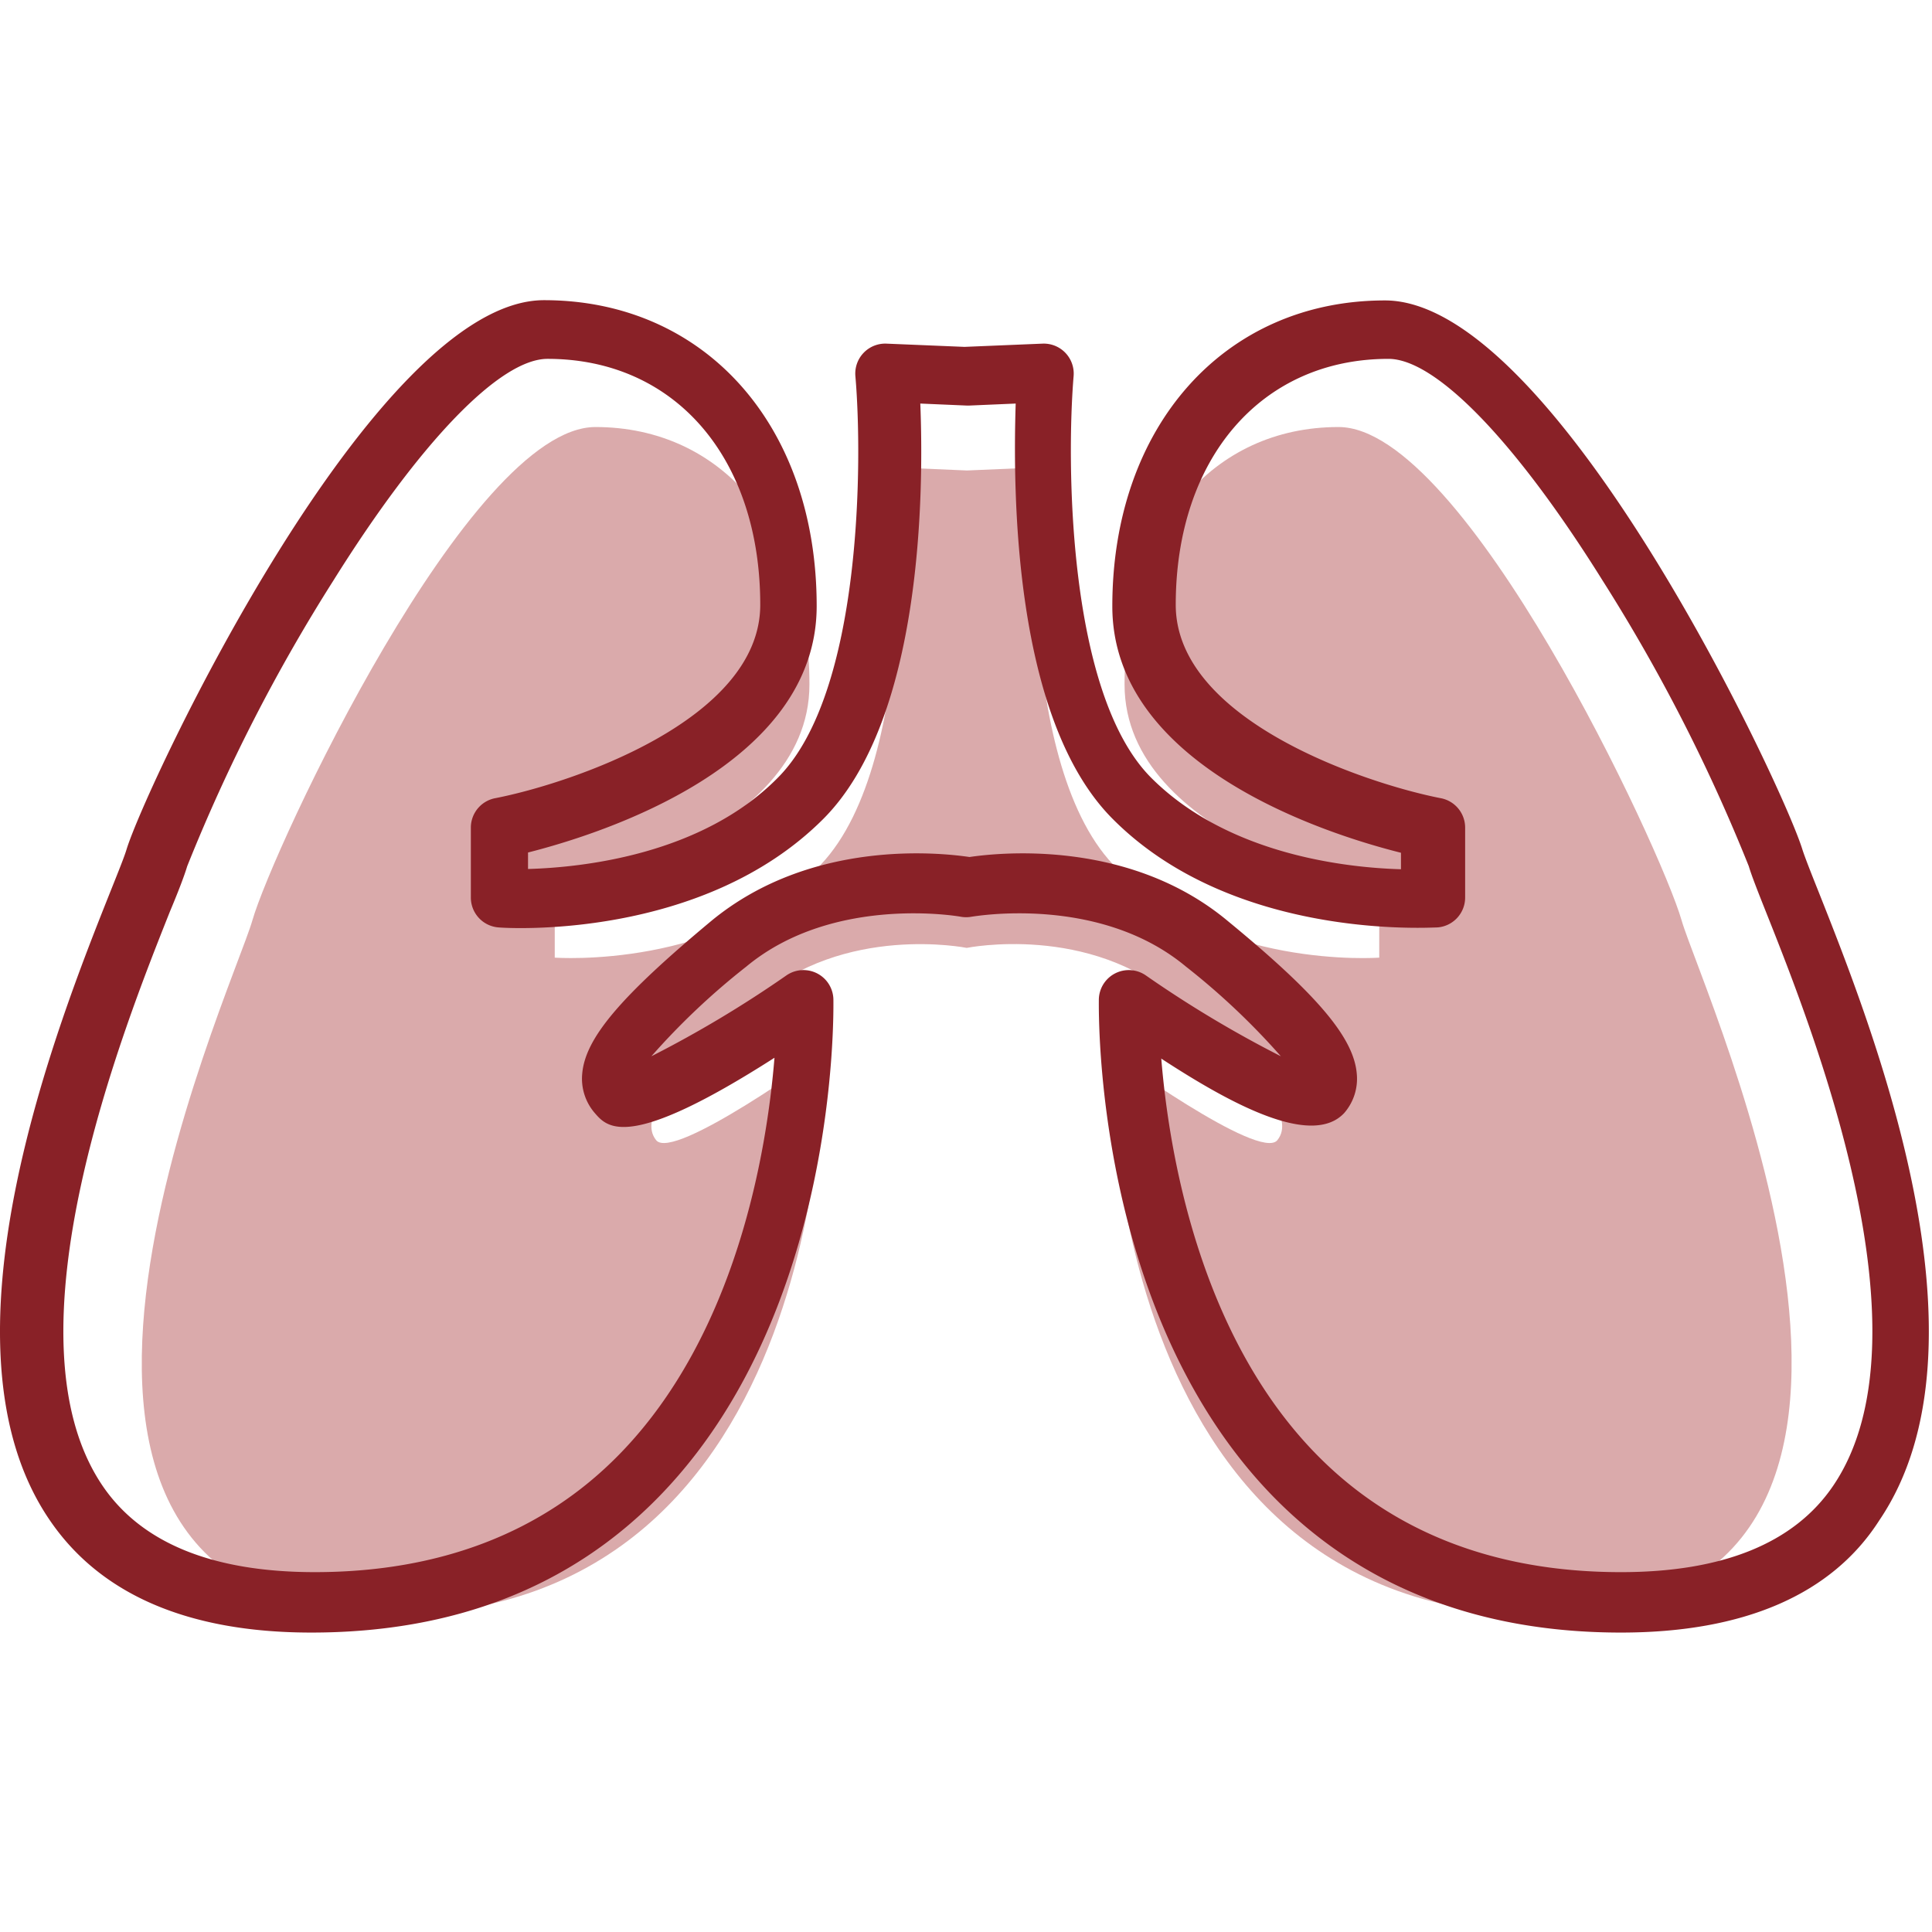
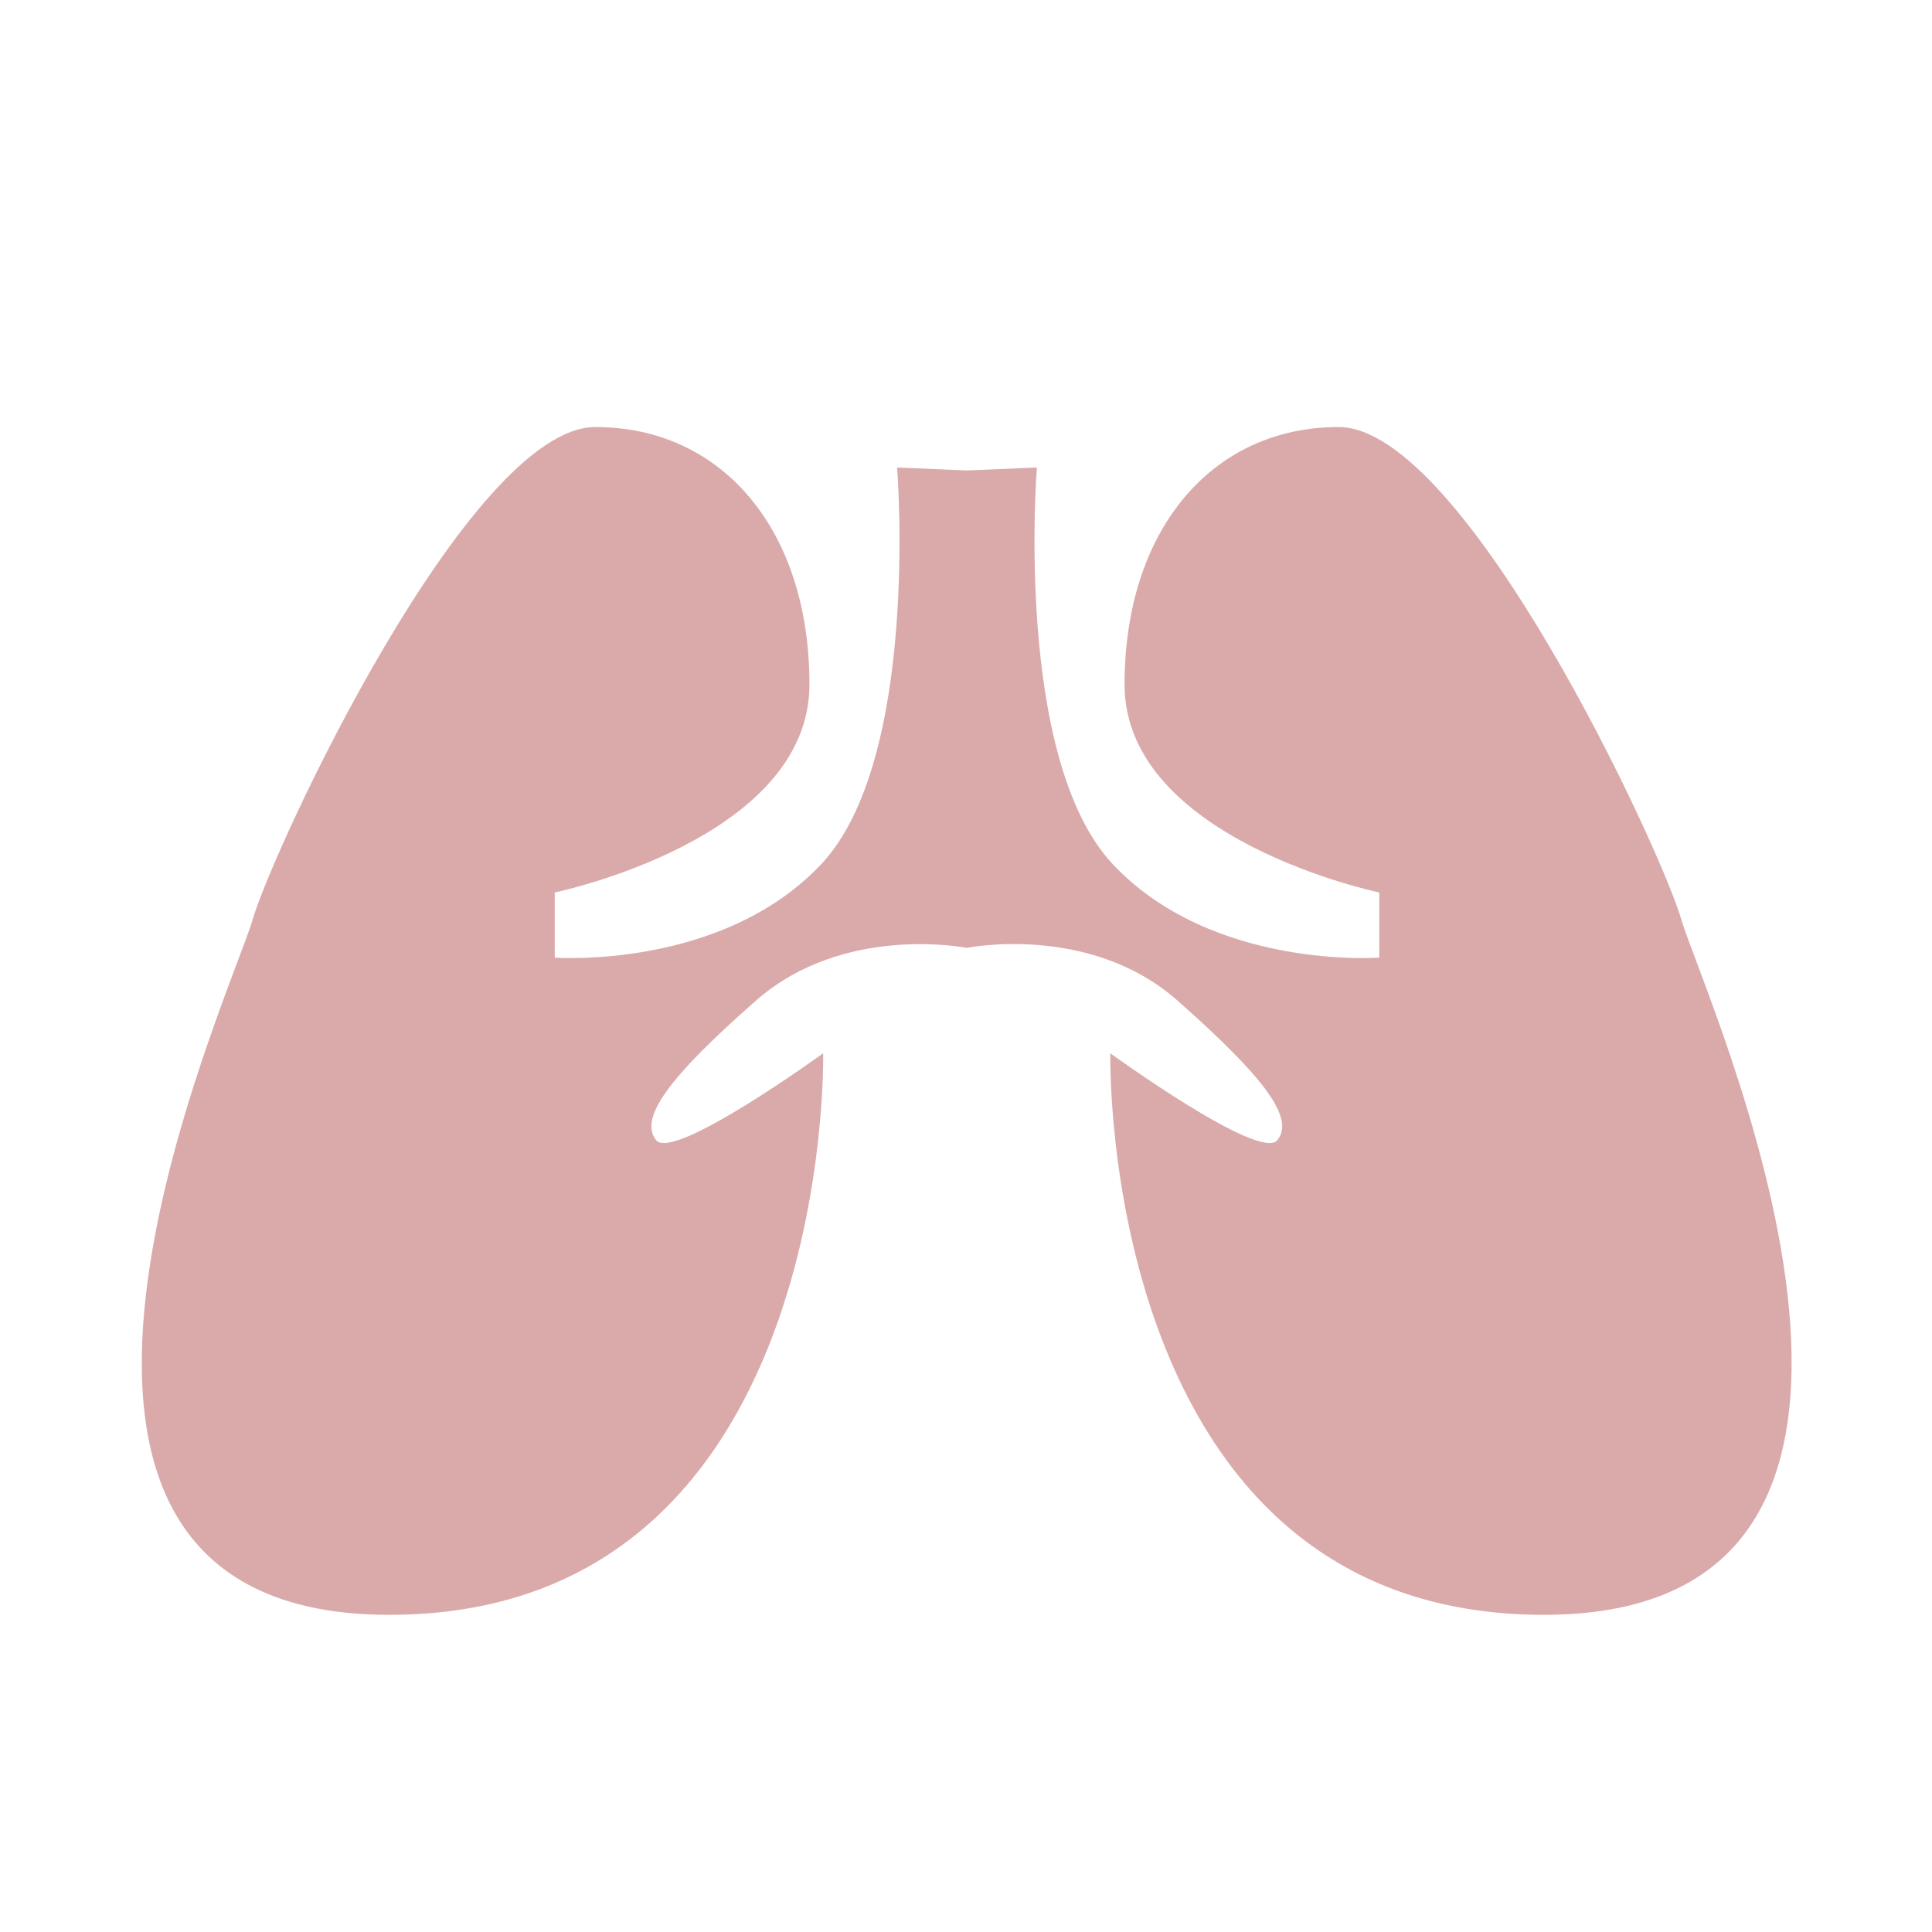
<svg xmlns="http://www.w3.org/2000/svg" width="800px" height="800px" viewBox="0 -230 1484 1484" class="icon" version="1.1">
  <path d="M1291.686 476.997c-15.727-54.854-166.671-378.989-263.528-378.989s-164.369 78.636-164.369 197.742 195.632 159.766 195.632 159.766v50.059s-127.928 9.59-204.455-71.54-58.498-304.956-58.498-304.956l-53.703 2.302-53.703-2.302s18.029 224.018-58.498 304.956-204.455 71.54-204.455 71.54v-50.059s195.632-40.469 195.632-159.766-67.512-197.742-164.369-197.742-247.801 324.136-263.528 378.989-237.252 533.385 105.104 533.385 333.342-431.35 333.342-431.35-115.078 83.431-128.312 66.745 9.014-47.757 76.718-107.214 161.876-40.469 161.876-40.469 94.364-19.18 161.876 40.469 90.144 90.528 76.718 107.214-128.312-66.745-128.312-66.745-9.398 431.35 332.958 431.35 121.599-478.532 105.872-533.385z" fill="#DAAAAB" />
-   <path d="M1245.079 1024c-109.324 0-199.084-35.099-266.789-104.145-137.71-140.778-134.257-371.701-134.257-381.483a23.016 23.016 0 0 1 36.058-19.18 877.084 877.084 0 0 0 103.762 62.142 547.578 547.578 0 0 0-72.883-68.855c-66.937-55.813-163.602-38.359-164.561-38.359a23.016 23.016 0 0 1-8.631 0s-97.432-17.453-164.561 38.359a546.427 546.427 0 0 0-72.883 68.855 877.468 877.468 0 0 0 103.762-62.142 23.016 23.016 0 0 1 36.058 19.18c0 9.782 3.644 240.512-134.257 381.483-67.704 69.238-157.465 104.145-266.789 104.145-94.364 0-162.068-29.153-201.002-86.5-91.679-134.257 5.562-379.565 47.182-483.902 5.754-14.385 10.357-25.892 11.891-31.071 14.96-48.908 190.07-421.952 320.683-421.952 123.325 0 209.441 95.898 209.441 234.95 0 122.558-164.945 174.918-221.716 189.303v12.659c41.236-1.151 133.298-10.741 191.796-70.006 65.019-65.019 65.211-244.924 59.649-308.6a23.016 23.016 0 0 1 23.783-24.934l60.032 2.493 60.032-2.493a23.016 23.016 0 0 1 23.783 24.934c-5.37 63.868-5.178 243.773 59.649 308.6 59.649 59.649 151.327 69.047 191.796 70.197v-12.659c-57.539-14.385-221.716-66.745-221.716-189.303C854.391 97.432 940.507 0.767 1063.832 0.767c130.613 0 305.915 373.427 320.683 421.952 1.726 5.37 6.137 16.686 11.891 31.071 41.428 104.337 138.669 348.877 47.182 483.902-36.441 57.155-104.145 86.308-198.509 86.308z m-353.097-441.131c5.754 70.965 28.769 212.127 119.297 304.381 58.69 59.84 137.326 90.336 233.8 90.336 78.253 0 133.107-22.248 163.027-66.361 78.061-115.078-16.303-351.946-51.785-441.131-6.329-15.919-10.932-27.619-13.042-34.715a1336.052 1336.052 0 0 0-112.393-219.607c-66.553-106.639-127.928-170.123-164.369-170.123-97.816 0-163.41 76.718-163.41 188.919 0 88.993 146.724 137.326 203.112 148.45a23.016 23.016 0 0 1 19.18 22.632v53.703a23.016 23.016 0 0 1-21.289 23.016c-6.329 0-156.698 9.782-249.335-83.24-76.718-76.718-76.718-252.404-74.609-319.149l-35.674 1.534h-1.918l-35.674-1.534c2.685 66.745 1.918 242.622-74.609 319.149-93.213 93.213-243.389 83.815-249.335 83.24a23.016 23.016 0 0 1-21.289-23.016v-53.703a23.016 23.016 0 0 1 19.18-22.632c56.58-11.124 203.112-59.457 203.112-148.45 0-112.968-65.594-188.919-163.41-188.919-36.441 0-97.816 63.676-164.369 170.123A1333.559 1333.559 0 0 0 143.786 435.377c-2.11 7.096-6.713 19.18-13.234 34.715-35.482 89.185-129.846 326.054-51.785 441.131 29.92 44.113 84.774 66.361 163.027 66.361 95.898 0 175.11-30.304 233.8-90.336 90.528-92.446 113.543-233.991 119.297-304.764-112.584 72.115-128.312 53.703-138.093 42.387a40.277 40.277 0 0 1-9.59-30.112c2.302-27.235 29.153-59.073 99.159-117.379 76.718-63.293 176.069-52.36 198.317-49.1 22.248-3.261 122.366-14.193 198.317 49.1 70.006 57.539 96.857 90.144 99.159 117.379a40.085 40.085 0 0 1-9.59 30.112c-25.125 27.043-88.034-7.48-140.395-41.62z" fill="#892127" />
</svg>